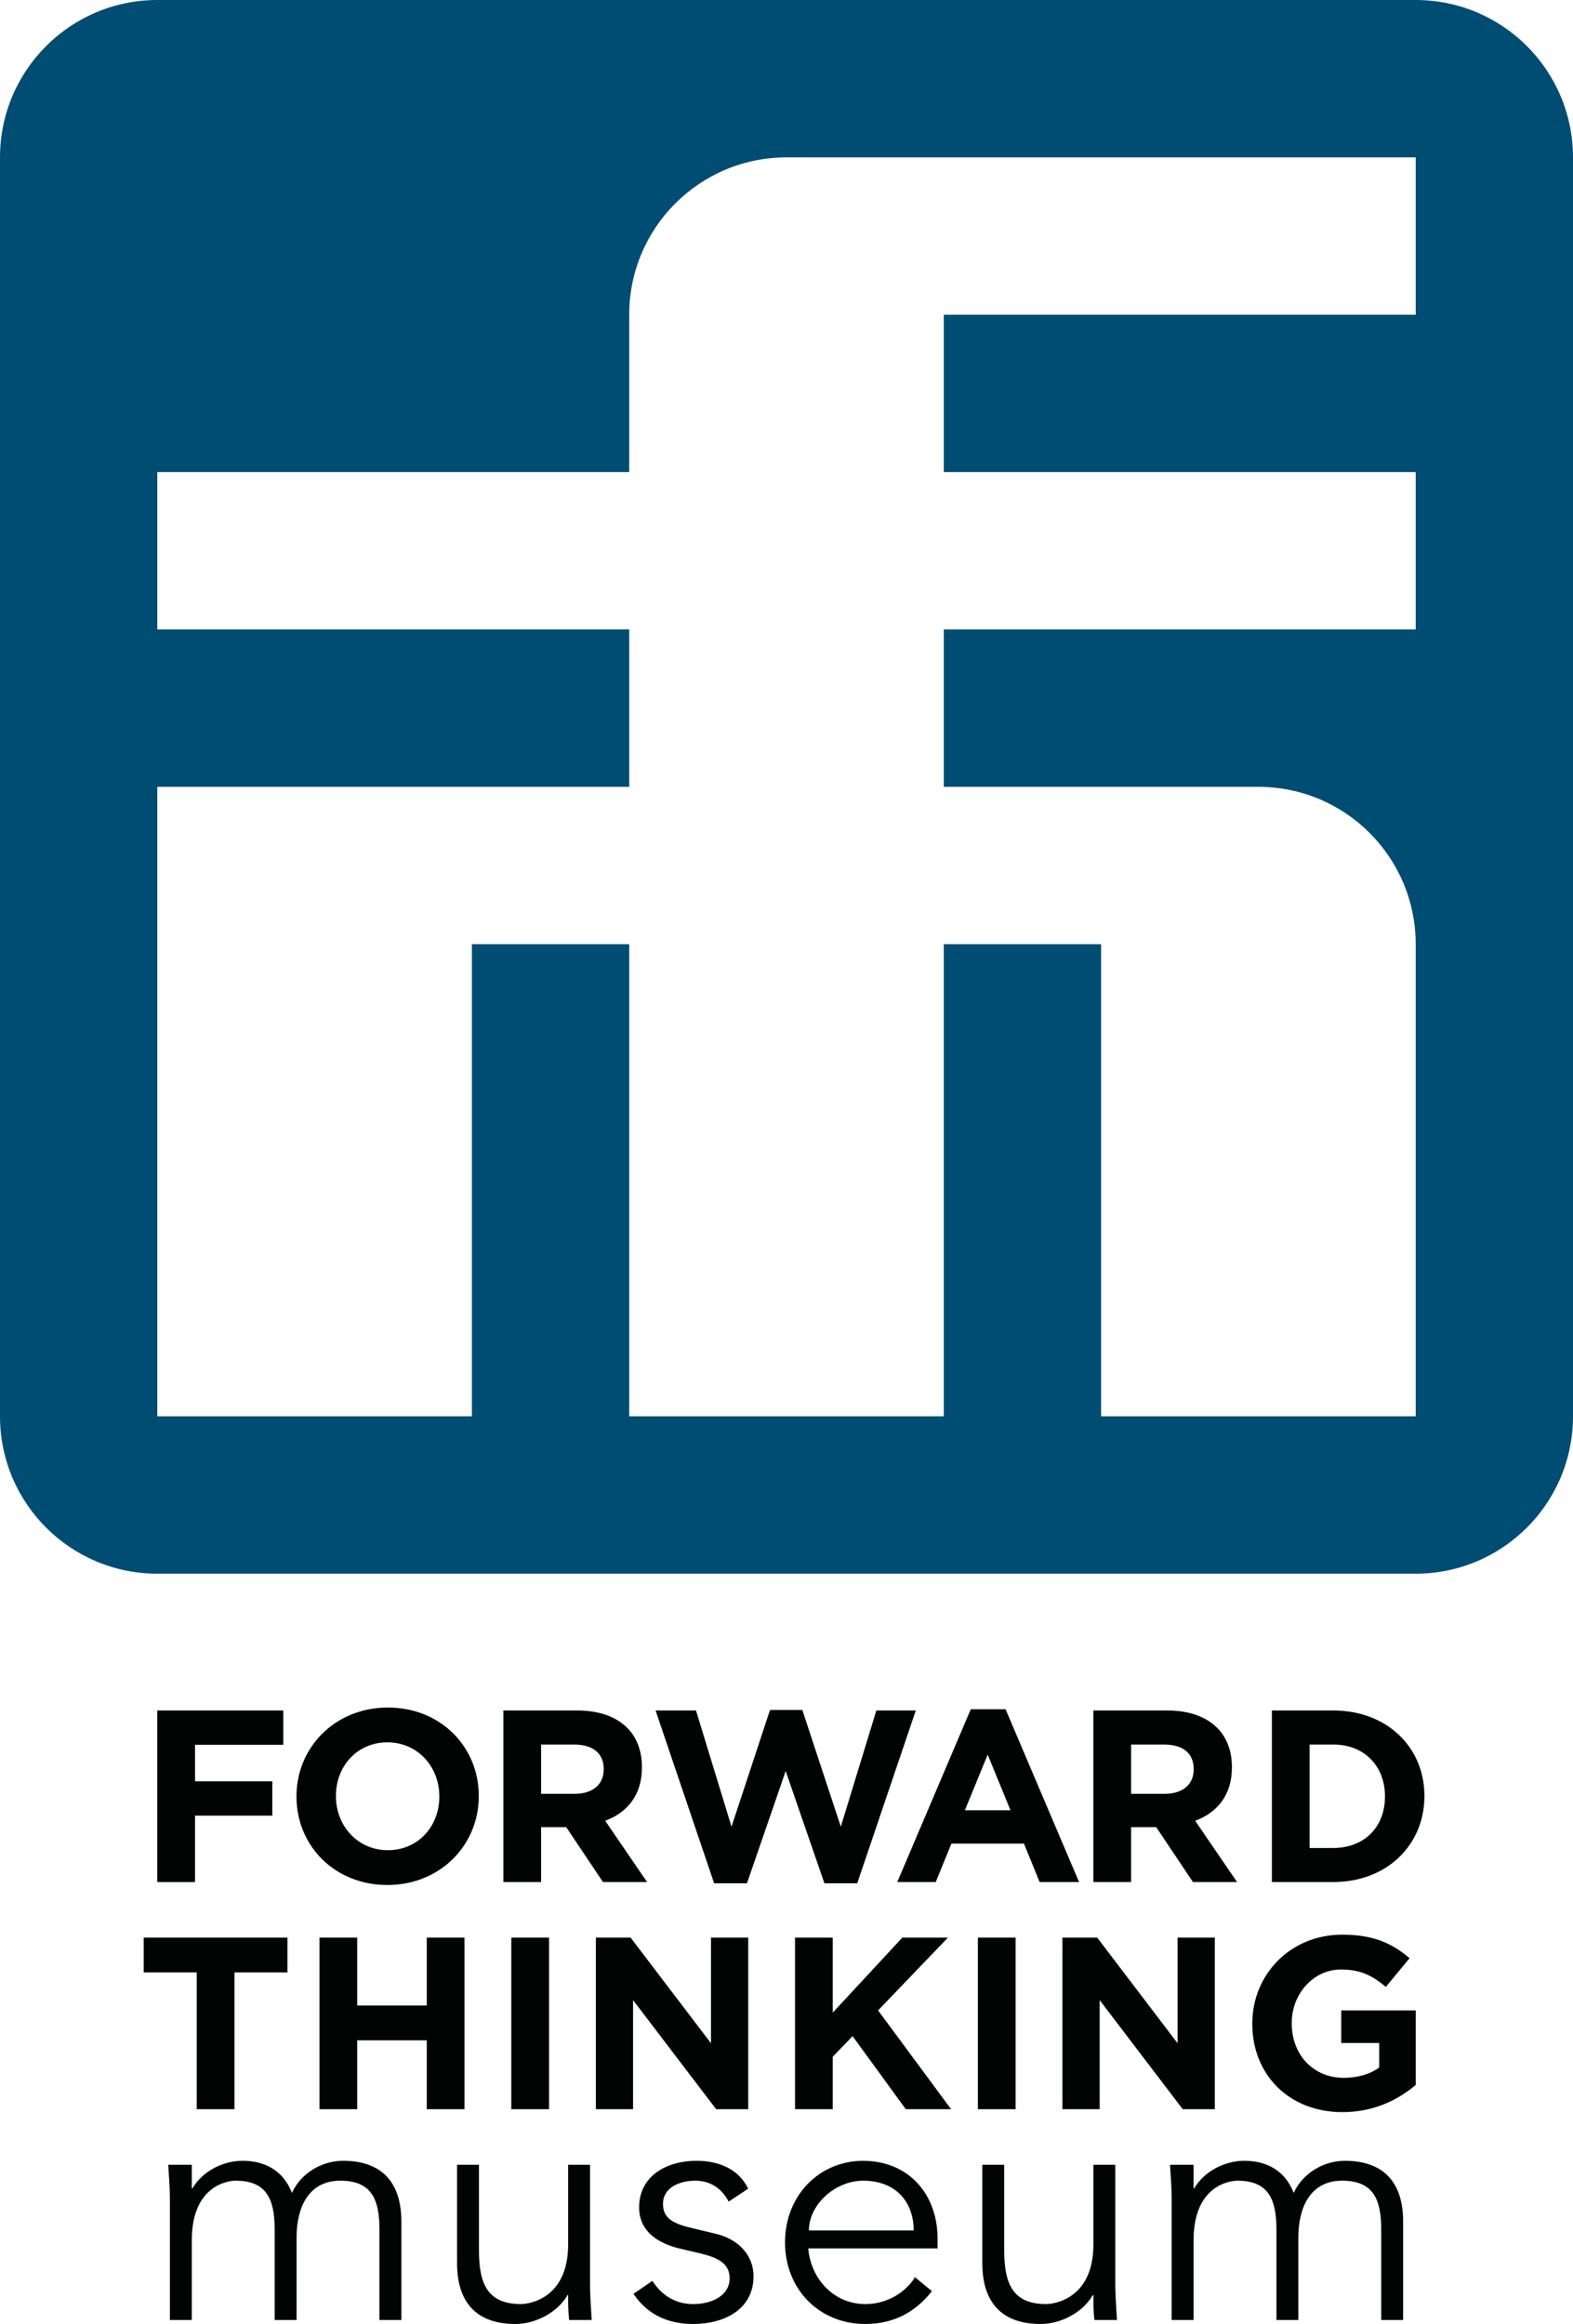
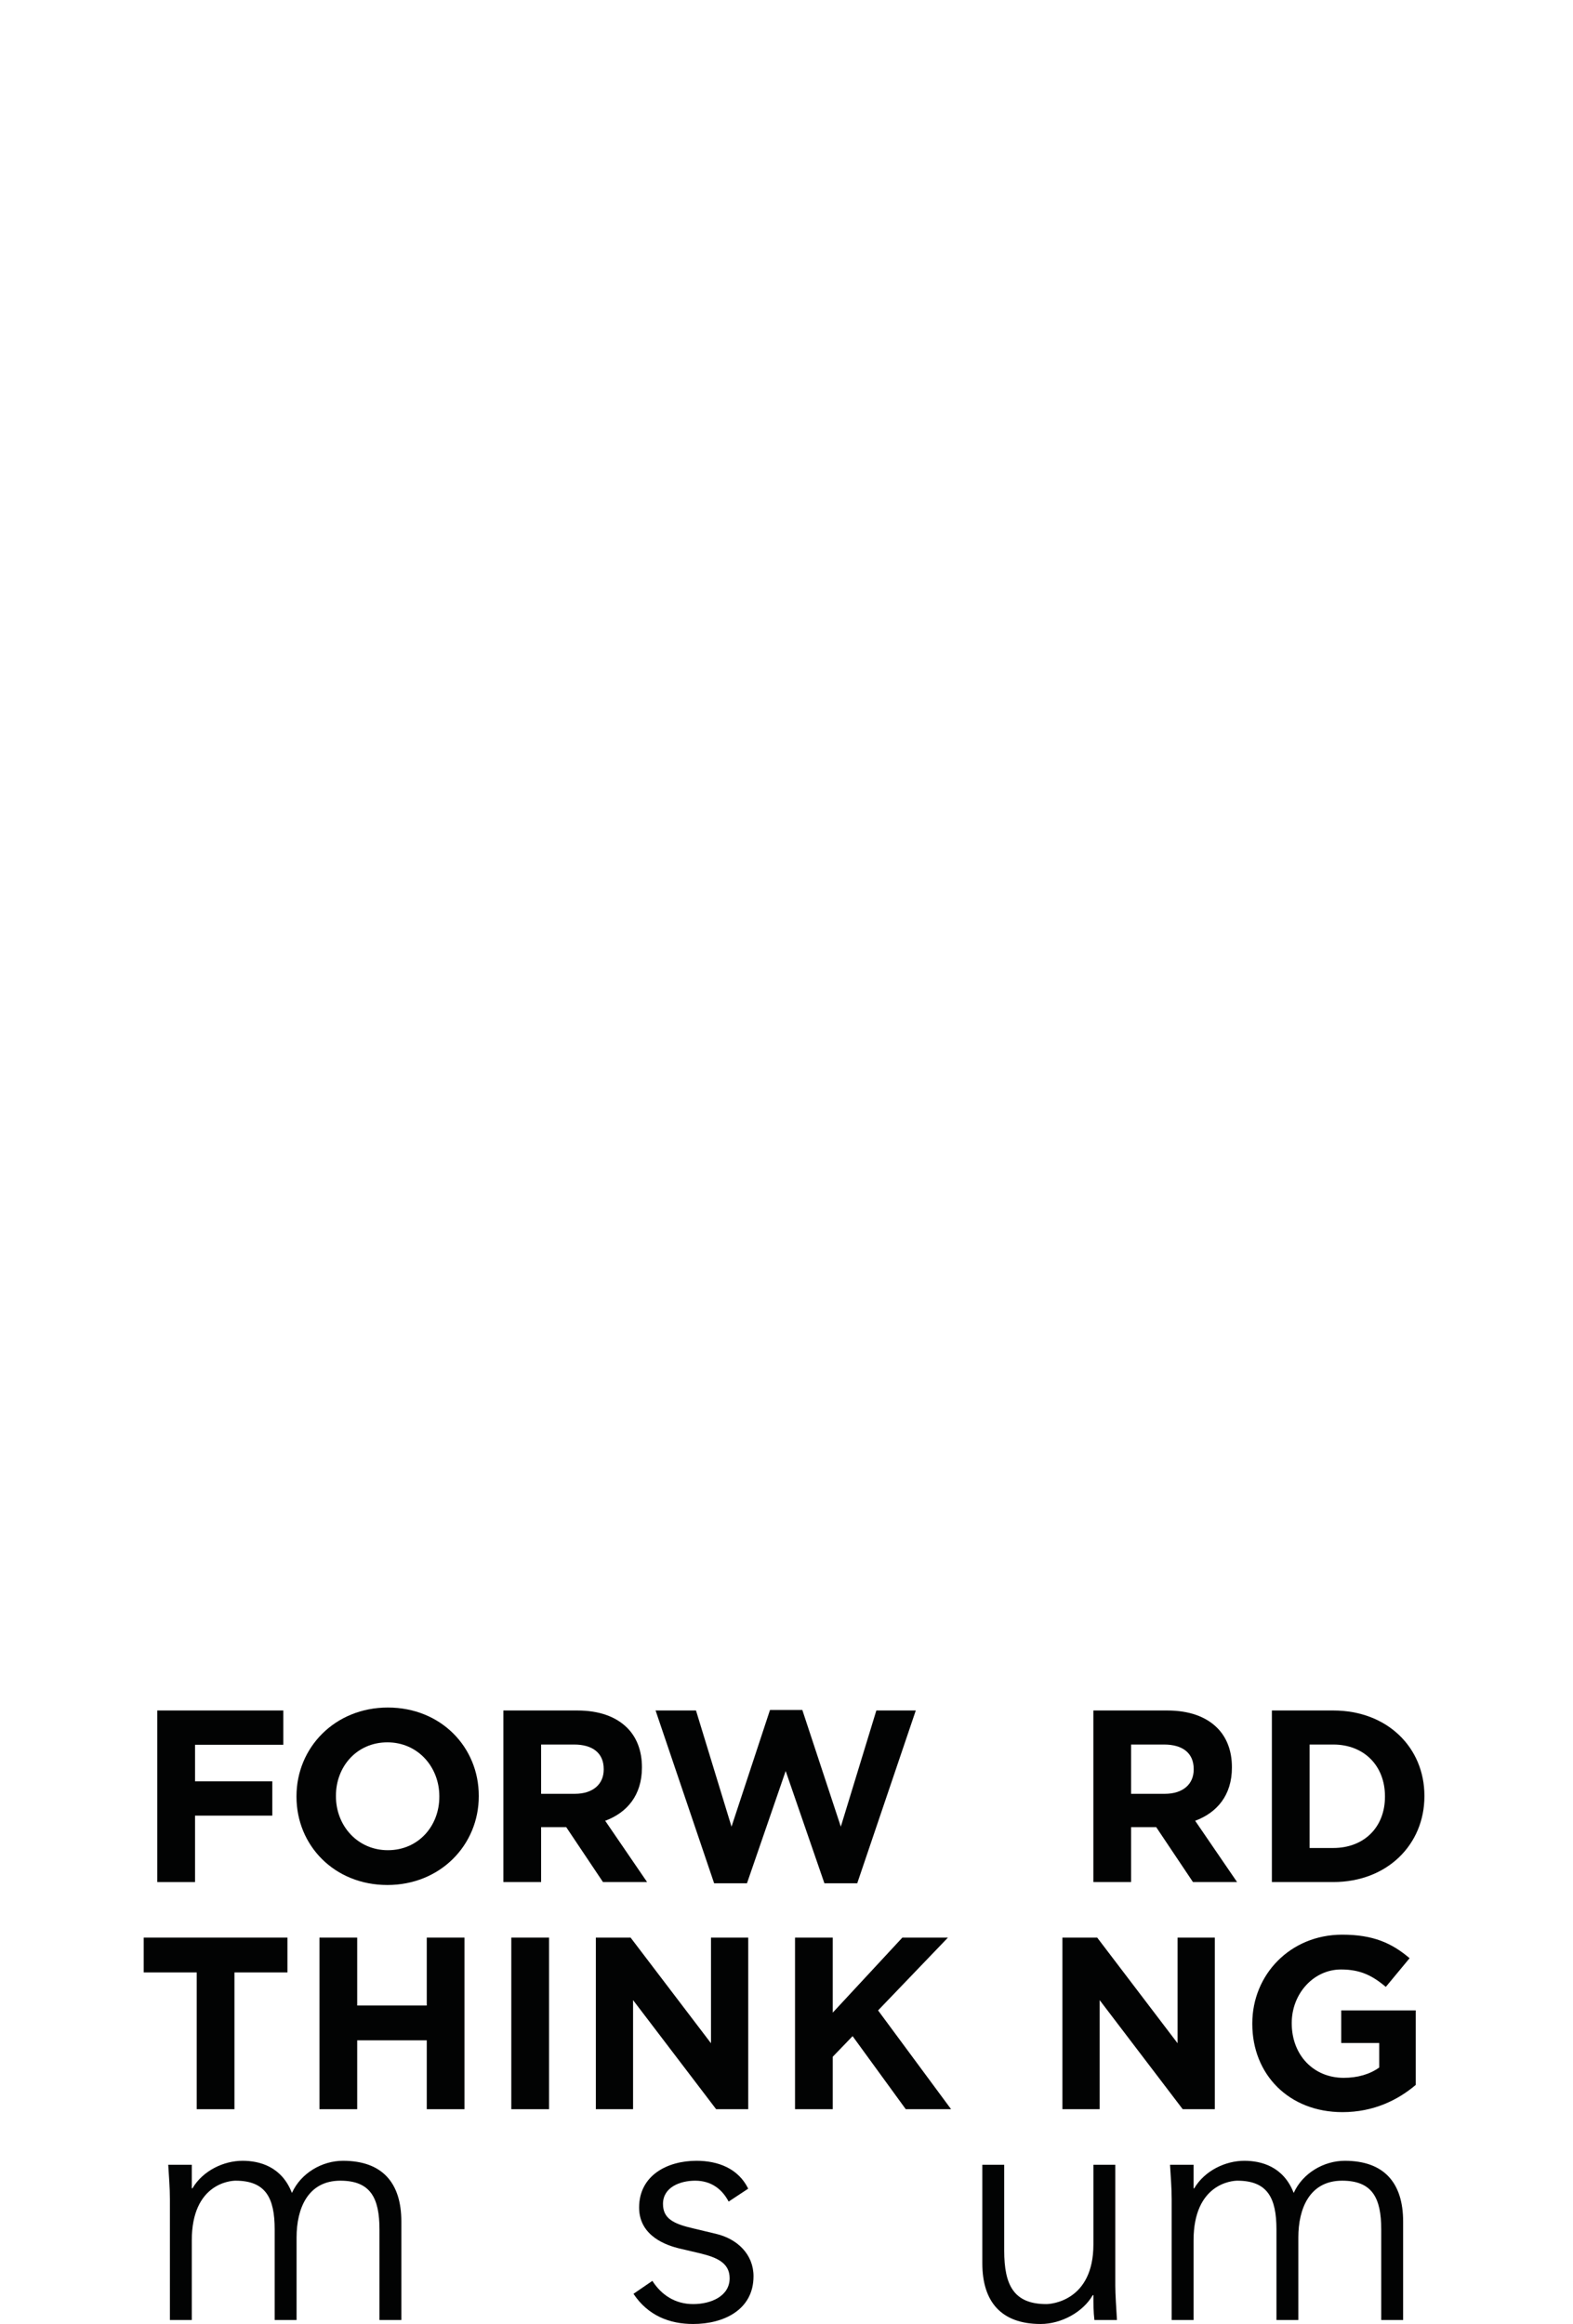
<svg xmlns="http://www.w3.org/2000/svg" width="500pt" height="738.4pt" viewBox="0 0 500 738.4" version="1.1">
  <defs>
    <clipPath id="clip1">
      <path d="M 145 687 L 189 687 L 189 738.398 L 145 738.398 Z M 145 687 " />
    </clipPath>
    <clipPath id="clip2">
      <path d="M 201 686 L 240 686 L 240 738.398 L 201 738.398 Z M 201 686 " />
    </clipPath>
    <clipPath id="clip3">
      <path d="M 249 686 L 299 686 L 299 738.398 L 249 738.398 Z M 249 686 " />
    </clipPath>
    <clipPath id="clip4">
      <path d="M 312 687 L 356 687 L 356 738.398 L 312 738.398 Z M 312 687 " />
    </clipPath>
  </defs>
  <g id="surface1">
-     <path style=" stroke:none;fill-rule:nonzero;fill:rgb(0%,30.199%,45.099%);fill-opacity:1;" d="M 200 150.004 L 50 150.004 L 50 200.004 L 200 200.004 L 200 250.004 L 50 250.004 L 50 450.004 L 150 450.004 L 150 300.004 L 200 300.004 L 200 450.004 L 300 450.004 L 300 300.004 L 350 300.004 L 350 450.004 L 450 450.004 L 450 300.004 C 450 272.387 427.613 250.004 400 250.004 L 300 250.004 L 300 200.004 L 450 200.004 L 450 150.004 L 300 150.004 L 300 100.004 L 450 100.004 L 450 50.004 L 250 50.004 C 222.387 50.004 200 72.387 200 100.004 Z M 50 500.004 C 22.387 500.004 0 477.617 0 450.004 L 0 50.004 C 0 22.387 22.387 0.004 50 0.004 L 450 0.004 C 477.613 0.004 500 22.387 500 50.004 L 500 450.004 C 500 477.617 477.613 500.004 450 500.004 L 50 500.004 " />
    <path style=" stroke:none;fill-rule:nonzero;fill:rgb(0.8%,1.199%,1.199%);fill-opacity:1;" d="M 50 543.469 L 90.059 543.469 L 90.059 554.367 L 61.992 554.367 L 61.992 565.973 L 86.555 565.973 L 86.555 576.879 L 61.992 576.879 L 61.992 597.98 L 50 597.98 L 50 543.469 " />
    <path style=" stroke:none;fill-rule:nonzero;fill:rgb(0.8%,1.199%,1.199%);fill-opacity:1;" d="M 139.645 570.883 L 139.645 570.727 C 139.645 561.379 132.793 553.59 123.137 553.59 C 113.48 553.59 106.781 561.223 106.781 570.566 L 106.781 570.727 C 106.781 580.07 113.633 587.859 123.289 587.859 C 132.949 587.859 139.645 580.227 139.645 570.883 Z M 94.242 570.883 L 94.242 570.727 C 94.242 555.227 106.469 542.531 123.289 542.531 C 140.113 542.531 152.184 555.07 152.184 570.566 L 152.184 570.727 C 152.184 586.223 139.957 598.918 123.137 598.918 C 106.312 598.918 94.242 586.379 94.242 570.883 " />
    <path style=" stroke:none;fill-rule:nonzero;fill:rgb(0.8%,1.199%,1.199%);fill-opacity:1;" d="M 208.383 543.469 L 221.23 543.469 L 232.523 580.383 L 244.754 543.312 L 255.031 543.312 L 267.266 580.383 L 278.559 543.469 L 291.098 543.469 L 272.484 598.371 L 262.051 598.371 L 249.738 562.703 L 237.434 598.371 L 226.996 598.371 L 208.383 543.469 " />
-     <path style=" stroke:none;fill-rule:nonzero;fill:rgb(0.8%,1.199%,1.199%);fill-opacity:1;" d="M 321.191 575.164 L 313.949 557.484 L 306.703 575.164 Z M 308.574 543.074 L 319.633 543.074 L 342.996 597.98 L 330.461 597.98 L 325.477 585.758 L 302.422 585.758 L 297.438 597.98 L 285.211 597.98 L 308.574 543.074 " />
    <path style=" stroke:none;fill-rule:nonzero;fill:rgb(0.8%,1.199%,1.199%);fill-opacity:1;" d="M 370.242 569.945 C 376.082 569.945 379.434 566.828 379.434 562.234 L 379.434 562.078 C 379.434 556.941 375.852 554.289 370.008 554.289 L 359.531 554.289 L 359.531 569.945 Z M 347.539 543.469 L 371.02 543.469 C 377.953 543.469 383.324 545.414 386.906 548.996 C 389.945 552.031 391.582 556.316 391.582 561.457 L 391.582 561.613 C 391.582 570.414 386.832 575.941 379.898 578.512 L 393.219 597.98 L 379.199 597.98 L 367.516 580.535 L 359.531 580.535 L 359.531 597.98 L 347.539 597.98 L 347.539 543.469 " />
    <path style=" stroke:none;fill-rule:nonzero;fill:rgb(0.8%,1.199%,1.199%);fill-opacity:1;" d="M 182.711 569.945 C 188.551 569.945 191.898 566.828 191.898 562.234 L 191.898 562.078 C 191.898 556.941 188.316 554.289 182.477 554.289 L 172 554.289 L 172 569.945 Z M 160.008 543.469 L 183.488 543.469 C 190.418 543.469 195.793 545.414 199.375 548.996 C 202.41 552.031 204.047 556.316 204.047 561.457 L 204.047 561.613 C 204.047 570.414 199.297 575.941 192.367 578.512 L 205.684 597.98 L 191.664 597.98 L 179.98 580.535 L 172 580.535 L 172 597.98 L 160.008 597.98 L 160.008 543.469 " />
    <path style=" stroke:none;fill-rule:nonzero;fill:rgb(0.8%,1.199%,1.199%);fill-opacity:1;" d="M 423.801 587.156 C 433.609 587.156 440.23 580.535 440.23 570.883 L 440.23 570.727 C 440.23 561.066 433.609 554.289 423.801 554.289 L 416.277 554.289 L 416.277 587.156 Z M 404.285 543.469 L 423.801 543.469 C 440.934 543.469 452.77 555.227 452.77 570.566 L 452.77 570.727 C 452.77 586.066 440.934 597.98 423.801 597.98 L 404.285 597.98 L 404.285 543.469 " />
    <path style=" stroke:none;fill-rule:nonzero;fill:rgb(0.8%,1.199%,1.199%);fill-opacity:1;" d="M 62.527 626.695 L 45.68 626.695 L 45.68 615.637 L 91.367 615.637 L 91.367 626.695 L 74.523 626.695 L 74.523 670.152 L 62.527 670.152 L 62.527 626.695 " />
    <path style=" stroke:none;fill-rule:nonzero;fill:rgb(0.8%,1.199%,1.199%);fill-opacity:1;" d="M 101.547 615.637 L 113.539 615.637 L 113.539 637.207 L 135.656 637.207 L 135.656 615.637 L 147.648 615.637 L 147.648 670.152 L 135.656 670.152 L 135.656 648.27 L 113.539 648.27 L 113.539 670.152 L 101.547 670.152 L 101.547 615.637 " />
    <path style=" stroke:none;fill-rule:nonzero;fill:rgb(0.8%,1.199%,1.199%);fill-opacity:1;" d="M 162.523 615.637 L 174.52 615.637 L 174.52 670.152 L 162.523 670.152 L 162.523 615.637 " />
    <path style=" stroke:none;fill-rule:nonzero;fill:rgb(0.8%,1.199%,1.199%);fill-opacity:1;" d="M 189.395 615.637 L 200.449 615.637 L 225.996 649.199 L 225.996 615.637 L 237.836 615.637 L 237.836 670.152 L 227.633 670.152 L 201.23 635.492 L 201.23 670.152 L 189.395 670.152 L 189.395 615.637 " />
    <path style=" stroke:none;fill-rule:nonzero;fill:rgb(0.8%,1.199%,1.199%);fill-opacity:1;" d="M 252.711 615.637 L 264.703 615.637 L 264.703 639.469 L 286.82 615.637 L 301.309 615.637 L 279.109 638.766 L 302.316 670.152 L 287.91 670.152 L 271.012 646.941 L 264.703 653.484 L 264.703 670.152 L 252.711 670.152 L 252.711 615.637 " />
-     <path style=" stroke:none;fill-rule:nonzero;fill:rgb(0.8%,1.199%,1.199%);fill-opacity:1;" d="M 310.836 615.637 L 322.828 615.637 L 322.828 670.152 L 310.836 670.152 L 310.836 615.637 " />
    <path style=" stroke:none;fill-rule:nonzero;fill:rgb(0.8%,1.199%,1.199%);fill-opacity:1;" d="M 337.703 615.637 L 348.762 615.637 L 374.309 649.199 L 374.309 615.637 L 386.145 615.637 L 386.145 670.152 L 375.941 670.152 L 349.539 635.492 L 349.539 670.152 L 337.703 670.152 L 337.703 615.637 " />
    <path style=" stroke:none;fill-rule:nonzero;fill:rgb(0.8%,1.199%,1.199%);fill-opacity:1;" d="M 398.059 643.047 L 398.059 642.895 C 398.059 627.395 410.133 614.699 426.641 614.699 C 436.453 614.699 442.375 617.348 448.059 622.176 L 440.504 631.289 C 436.301 627.785 432.562 625.762 426.254 625.762 C 417.527 625.762 410.598 633.469 410.598 642.738 L 410.598 642.895 C 410.598 652.859 417.453 660.184 427.109 660.184 C 431.473 660.184 435.363 659.094 438.402 656.91 L 438.402 649.121 L 426.328 649.121 L 426.328 638.766 L 450.008 638.766 L 450.008 662.441 C 444.398 667.191 436.688 671.086 426.719 671.086 C 409.742 671.086 398.059 659.168 398.059 643.047 " />
    <path style=" stroke:none;fill-rule:nonzero;fill:rgb(0.8%,1.199%,1.199%);fill-opacity:1;" d="M 54.004 698.77 C 54.004 695.082 53.688 691.496 53.477 687.809 L 60.961 687.809 L 60.961 695.289 L 61.172 695.289 C 64.543 689.602 71.184 686.543 77.09 686.543 C 82.465 686.543 89.527 688.336 92.793 696.766 C 95.637 690.441 102.383 686.543 109.023 686.543 C 121.566 686.543 127.574 693.605 127.574 705.832 L 127.574 737.137 L 120.617 737.137 L 120.617 708.359 C 120.617 698.348 117.773 692.867 108.18 692.867 C 97.852 692.867 94.27 701.723 94.27 710.891 L 94.27 737.137 L 87.312 737.137 L 87.312 708.359 C 87.312 698.348 84.465 692.867 74.875 692.867 C 73.188 692.867 60.961 693.816 60.961 711.84 L 60.961 737.137 L 54.004 737.137 L 54.004 698.77 " />
    <g clip-path="url(#clip1)" clip-rule="nonzero">
-       <path style=" stroke:none;fill-rule:nonzero;fill:rgb(0.8%,1.199%,1.199%);fill-opacity:1;" d="M 180.91 737.137 C 180.594 734.5 180.594 731.863 180.594 729.23 L 180.383 729.23 C 177.328 734.605 170.371 738.398 163.836 738.398 C 151.293 738.398 145.285 731.336 145.285 719.109 L 145.285 687.809 L 152.242 687.809 L 152.242 715.105 C 152.242 726.066 155.297 732.074 165.629 732.074 C 167.105 732.074 180.594 731.125 180.594 713.105 L 180.594 687.809 L 187.551 687.809 L 187.551 726.277 C 187.551 728.914 187.867 733.551 188.078 737.137 L 180.91 737.137 " />
-     </g>
+       </g>
    <g clip-path="url(#clip2)" clip-rule="nonzero">
      <path style=" stroke:none;fill-rule:nonzero;fill:rgb(0.8%,1.199%,1.199%);fill-opacity:1;" d="M 231.609 699.508 C 229.504 695.504 226.023 692.867 220.965 692.867 C 216.117 692.867 210.742 694.977 210.742 700.246 C 210.742 704.883 214.008 706.57 220.438 708.043 L 227.5 709.73 C 234.352 711.312 239.516 716.266 239.516 723.223 C 239.516 733.973 229.926 738.398 220.332 738.398 C 212.852 738.398 205.996 735.766 201.359 728.809 L 207.367 724.699 C 210.215 729.125 214.535 732.074 220.332 732.074 C 226.023 732.074 231.926 729.547 231.926 723.855 C 231.926 718.898 227.711 717.215 222.547 715.949 L 215.801 714.367 C 212.43 713.523 203.152 710.785 203.152 701.402 C 203.152 691.18 212.109 686.543 221.387 686.543 C 228.238 686.543 234.668 688.969 237.828 695.398 L 231.609 699.508 " />
    </g>
    <g clip-path="url(#clip3)" clip-rule="nonzero">
-       <path style=" stroke:none;fill-rule:nonzero;fill:rgb(0.8%,1.199%,1.199%);fill-opacity:1;" d="M 290.426 708.68 C 290.426 699.297 284.418 692.867 274.406 692.867 C 265.34 692.867 257.117 700.562 257.117 708.68 Z M 256.906 714.367 C 257.754 724.277 265.234 732.074 275.035 732.074 C 282.414 732.074 288.105 727.965 290.848 723.539 L 296.223 727.965 C 290.426 735.344 283.152 738.398 275.035 738.398 C 260.387 738.398 249.527 727.332 249.527 712.473 C 249.527 697.609 260.387 686.543 274.406 686.543 C 289.371 686.648 298.016 697.715 298.016 711.207 L 298.016 714.367 L 256.906 714.367 " />
-     </g>
+       </g>
    <g clip-path="url(#clip4)" clip-rule="nonzero">
      <path style=" stroke:none;fill-rule:nonzero;fill:rgb(0.8%,1.199%,1.199%);fill-opacity:1;" d="M 347.871 737.137 C 347.555 734.5 347.555 731.863 347.555 729.23 L 347.344 729.23 C 344.289 734.605 337.332 738.398 330.797 738.398 C 318.254 738.398 312.246 731.336 312.246 719.109 L 312.246 687.809 L 319.203 687.809 L 319.203 715.105 C 319.203 726.066 322.262 732.074 332.59 732.074 C 334.062 732.074 347.555 731.125 347.555 713.105 L 347.555 687.809 L 354.512 687.809 L 354.512 726.277 C 354.512 728.914 354.828 733.551 355.039 737.137 L 347.871 737.137 " />
    </g>
    <path style=" stroke:none;fill-rule:nonzero;fill:rgb(0.8%,1.199%,1.199%);fill-opacity:1;" d="M 372.434 698.77 C 372.434 695.082 372.117 691.496 371.906 687.809 L 379.391 687.809 L 379.391 695.289 L 379.602 695.289 C 382.973 689.602 389.613 686.543 395.516 686.543 C 400.891 686.543 407.953 688.336 411.223 696.766 C 414.066 690.441 420.812 686.543 427.453 686.543 C 439.996 686.543 446.004 693.605 446.004 705.832 L 446.004 737.137 L 439.047 737.137 L 439.047 708.359 C 439.047 698.348 436.199 692.867 426.609 692.867 C 416.277 692.867 412.695 701.723 412.695 710.891 L 412.695 737.137 L 405.738 737.137 L 405.738 708.359 C 405.738 698.348 402.895 692.867 393.305 692.867 C 391.617 692.867 379.391 693.816 379.391 711.84 L 379.391 737.137 L 372.434 737.137 L 372.434 698.77 " />
  </g>
</svg>